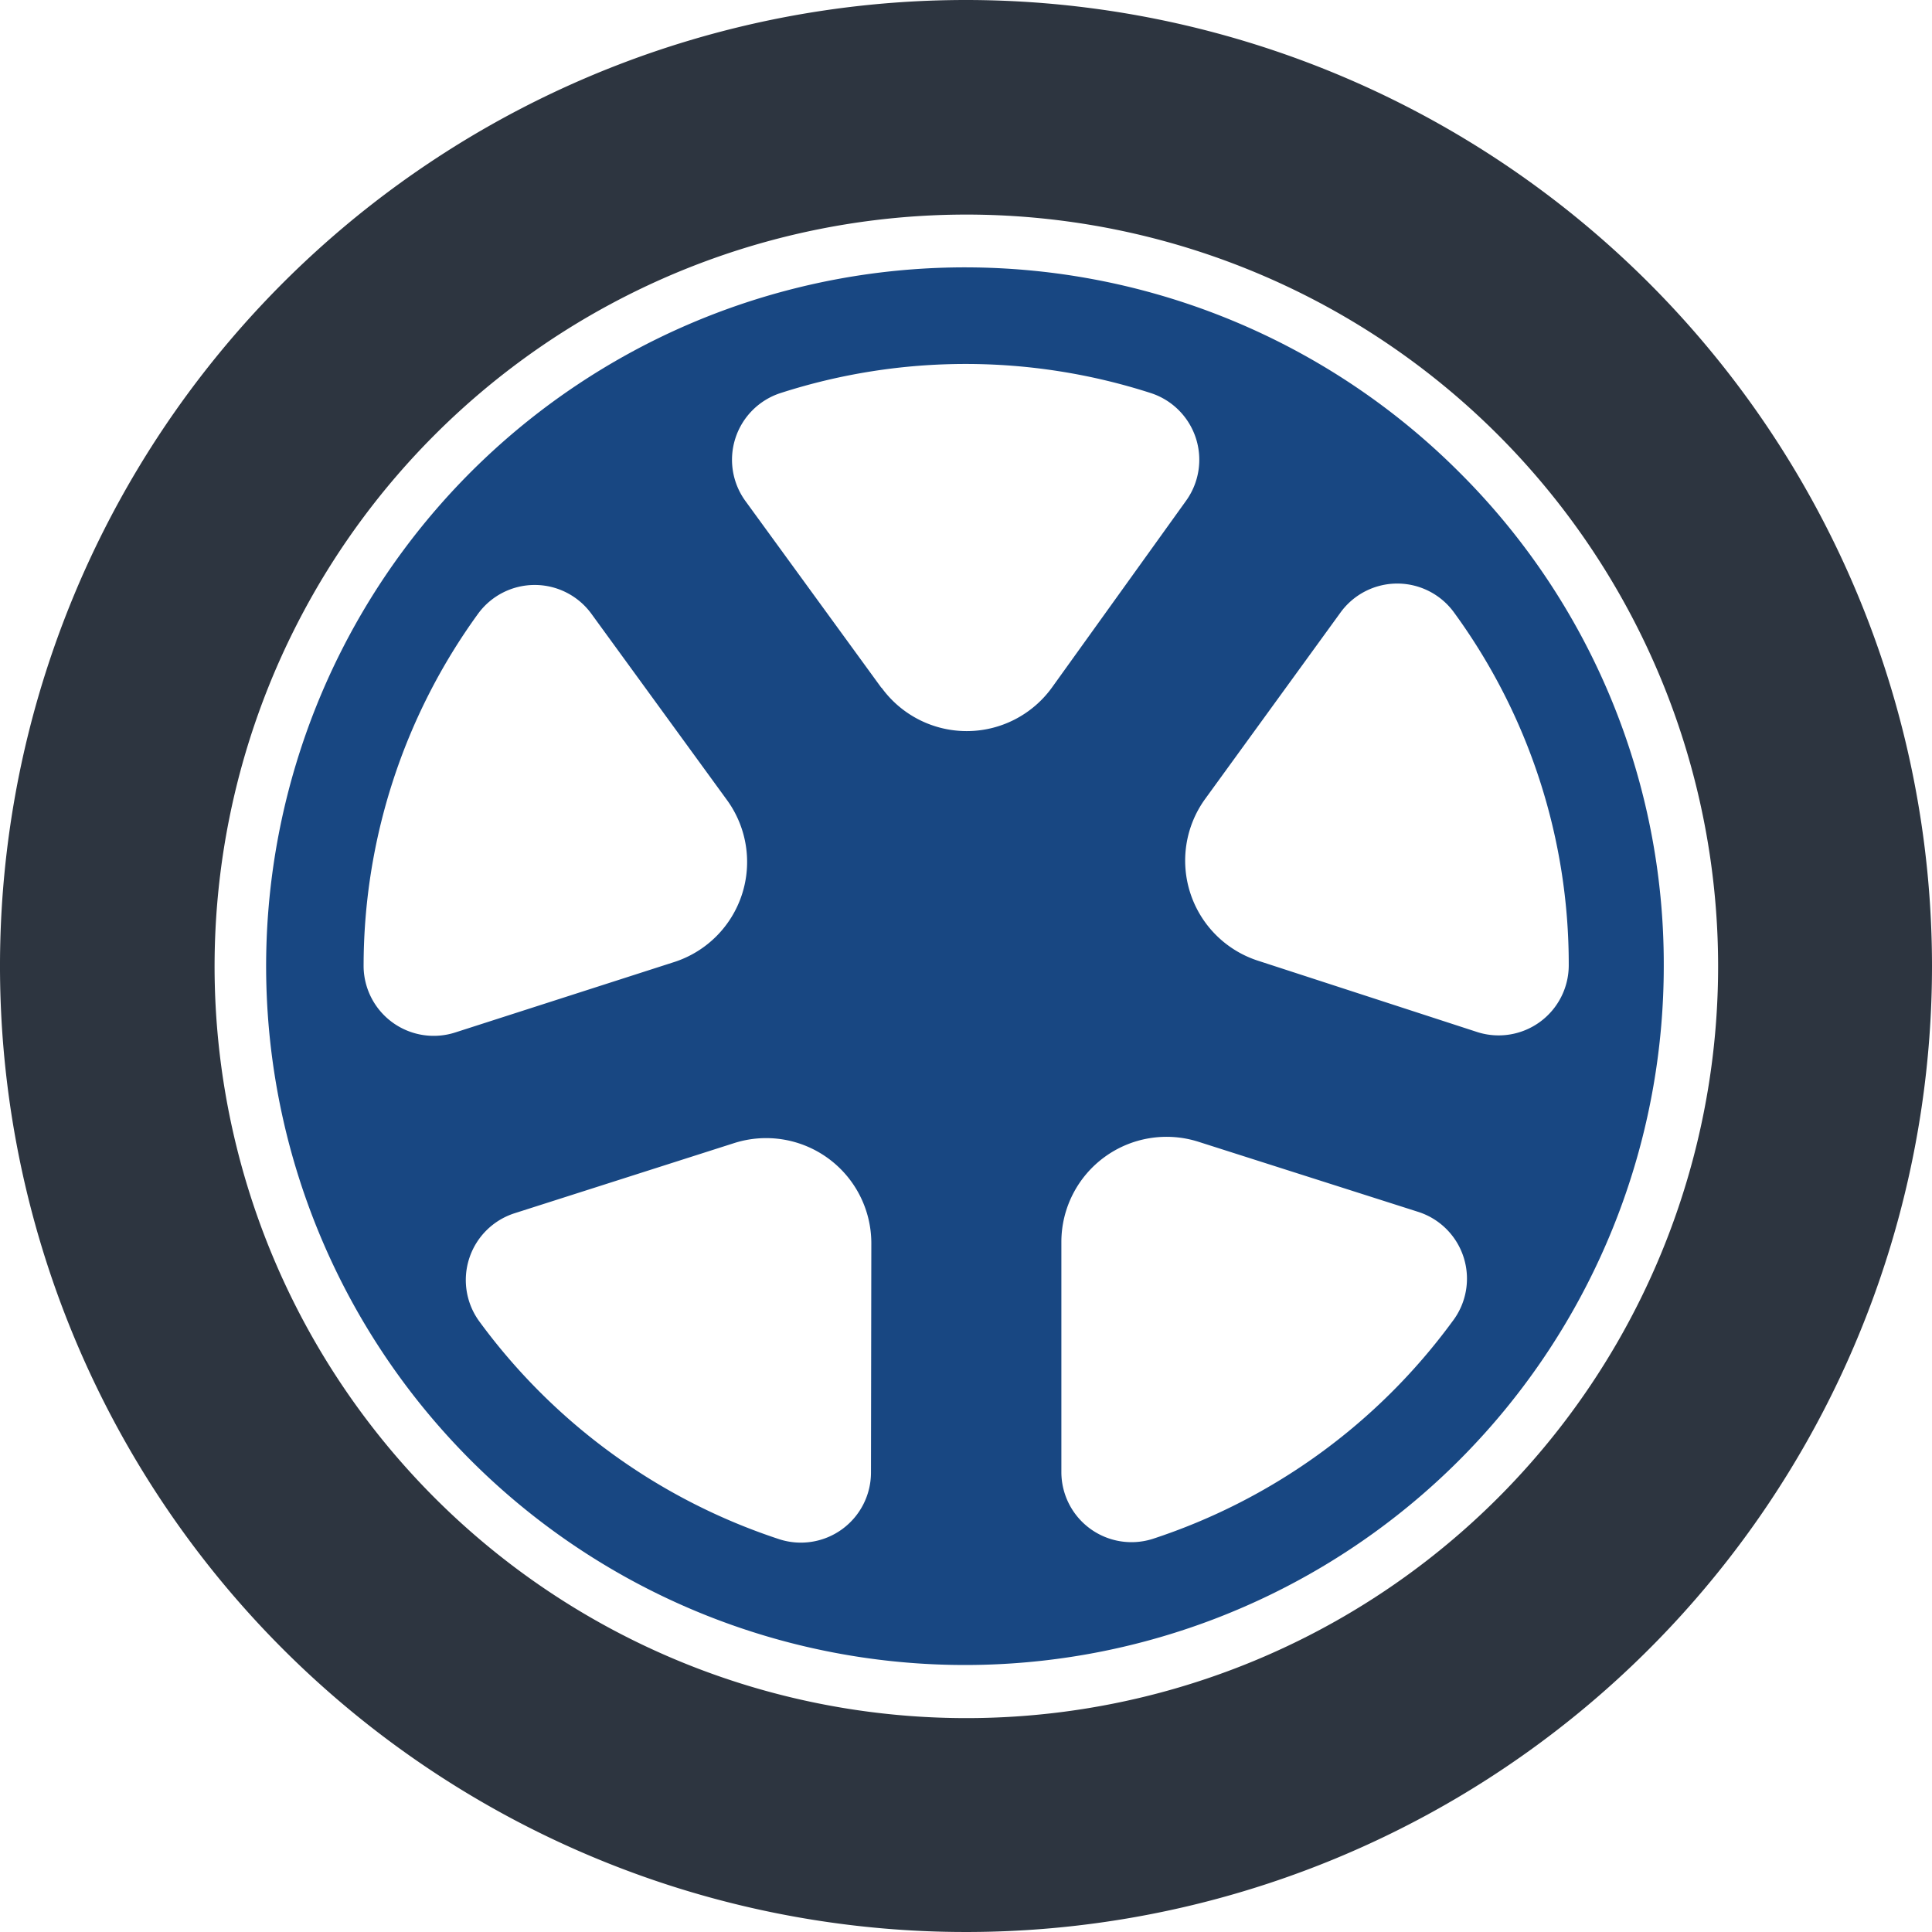
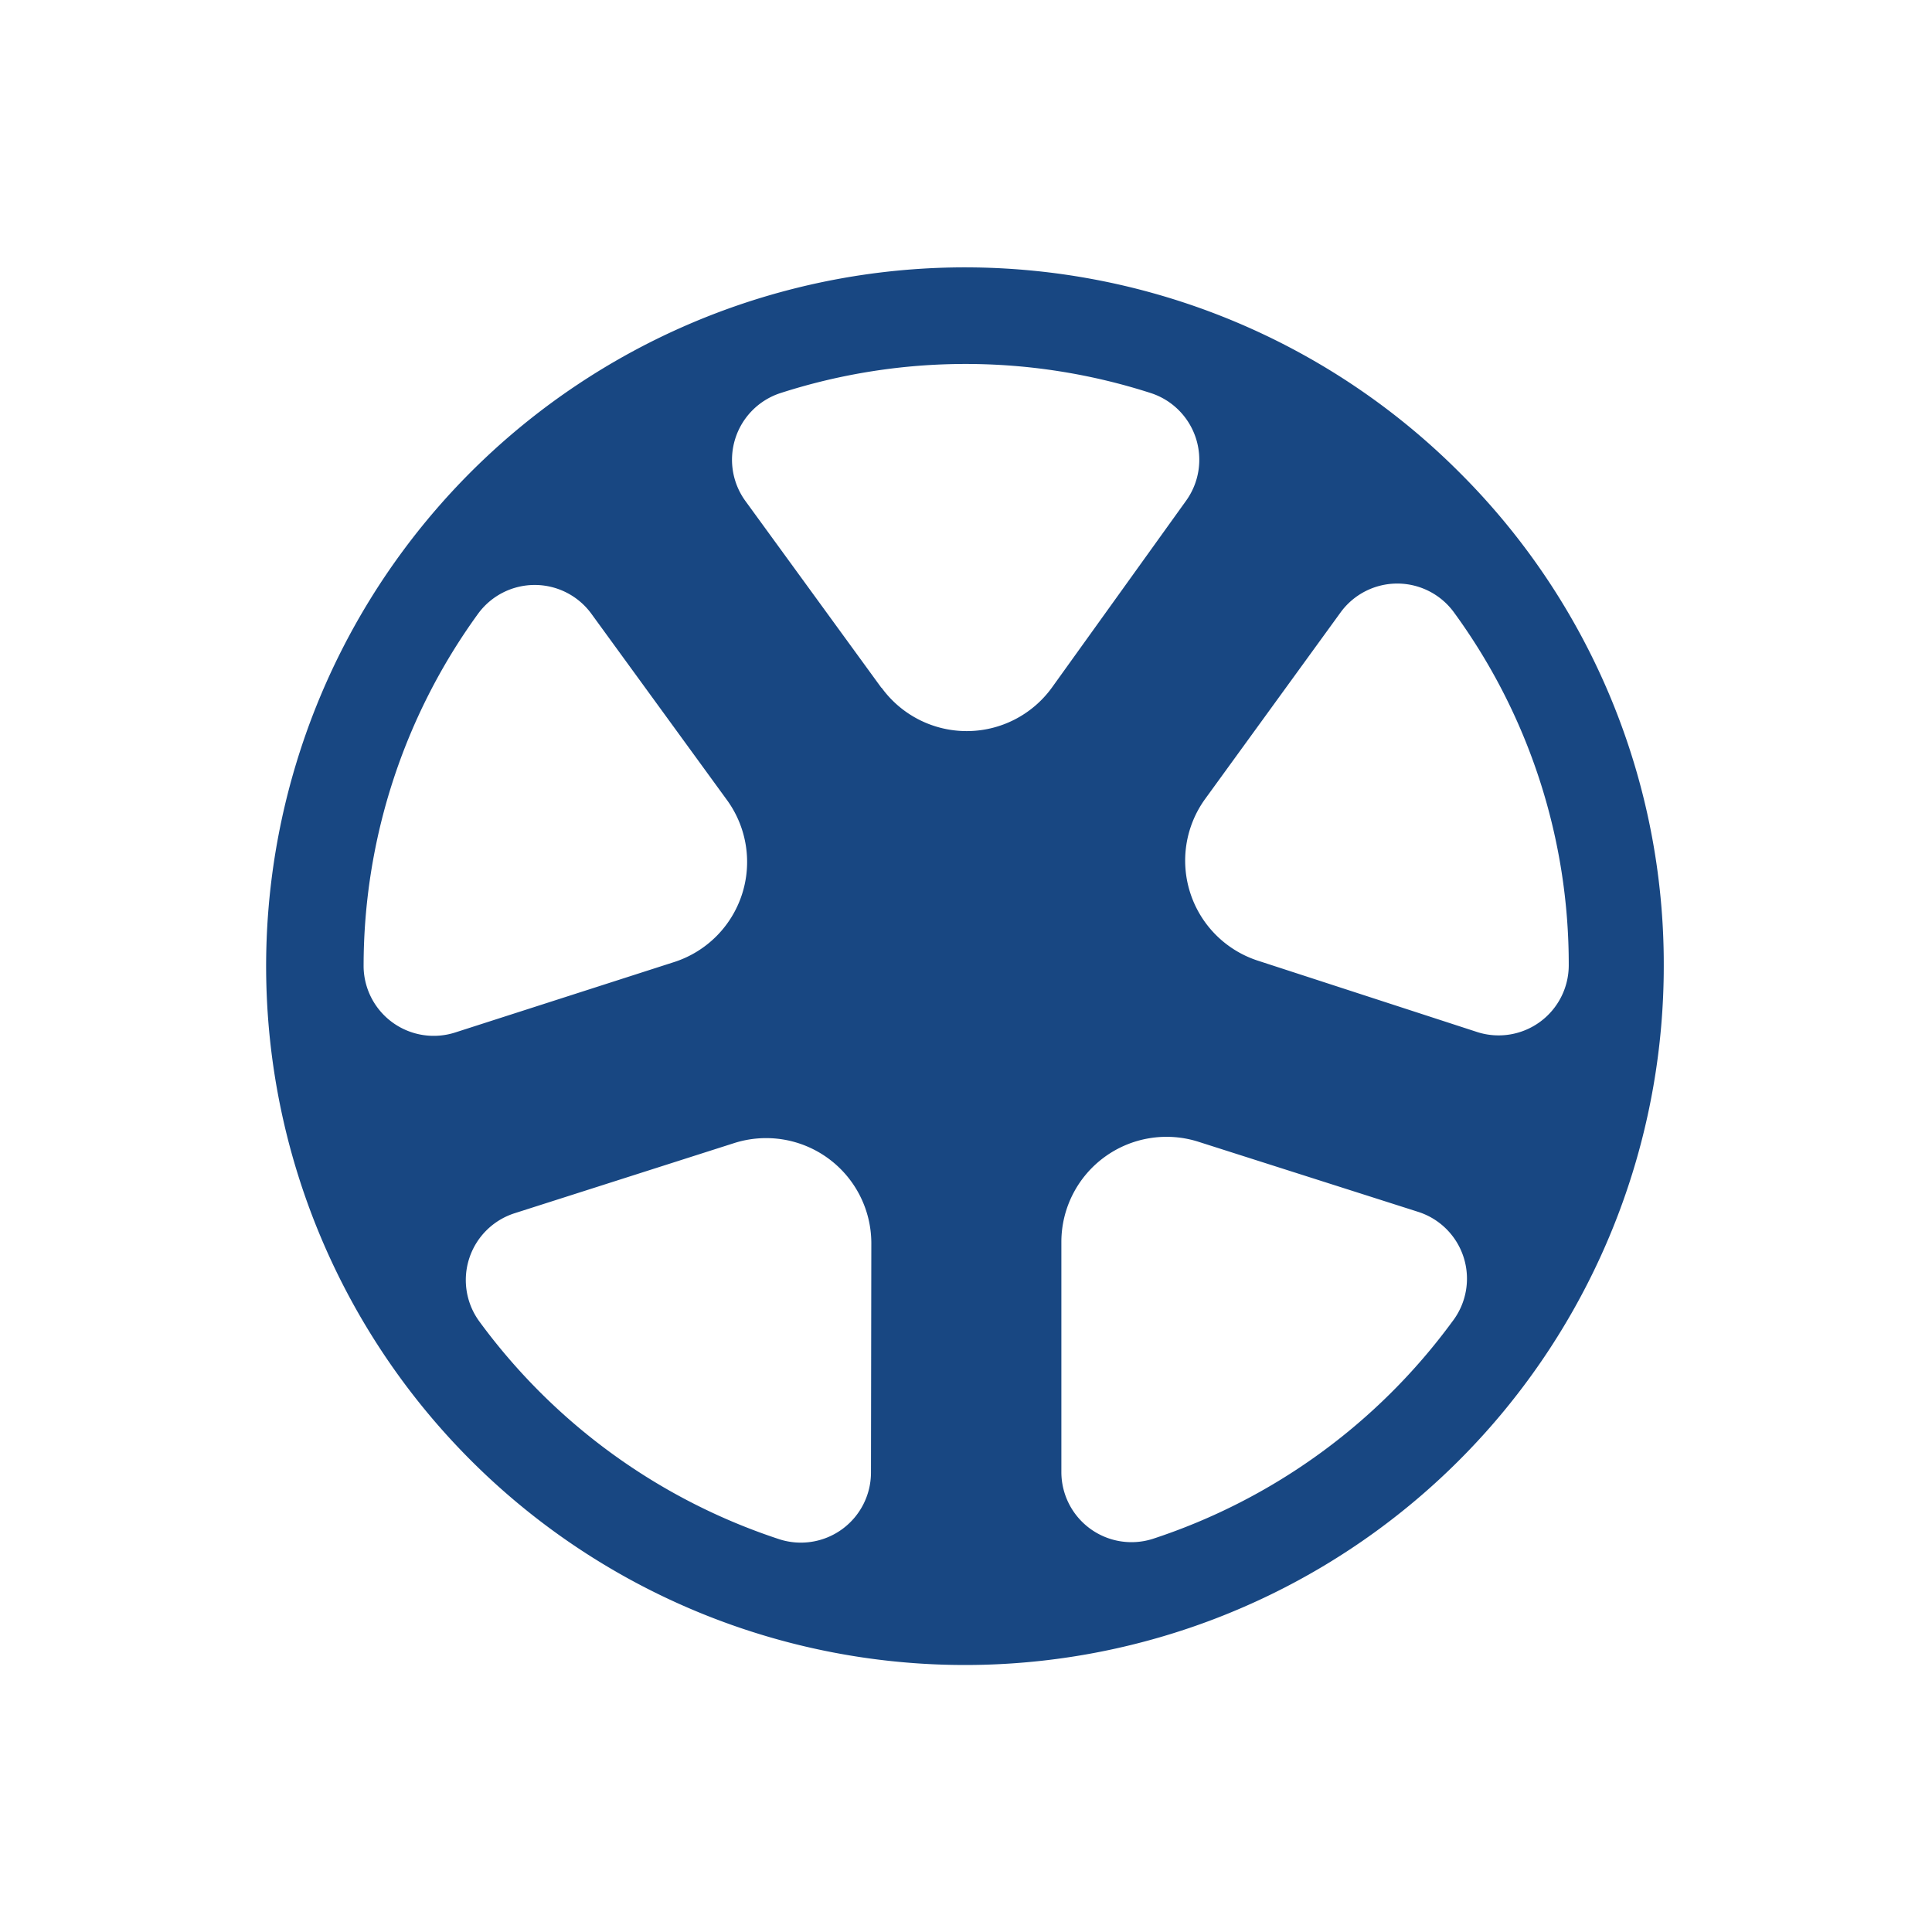
<svg xmlns="http://www.w3.org/2000/svg" id="Vrstva_1" data-name="Vrstva 1" viewBox="0 0 55.1 55.1">
  <defs>
    <style>.cls-1{fill:#2d3540;}.cls-2{fill:#184782;}</style>
  </defs>
  <title>alu</title>
-   <path class="cls-1" d="M27.55,0A27.55,27.55,0,1,0,55.1,27.55,27.56,27.56,0,0,0,27.55,0Zm0,49A21.44,21.44,0,1,1,49,27.55,21.44,21.44,0,0,1,27.55,49Z" />
  <path class="cls-2" d="M41.63,13.48a19.93,19.93,0,1,0,5.82,14.07A19.78,19.78,0,0,0,41.63,13.48ZM10.37,27.58v0a17.11,17.11,0,0,1,3.26-10.07,2,2,0,0,1,3.24,0l3.88,5.33a3,3,0,0,1-1.5,4.59L13,29.44A2,2,0,0,1,10.37,27.58ZM24.84,42a2,2,0,0,1-2.61,1.9,17.3,17.3,0,0,1-8.55-6.2,2,2,0,0,1,1-3.1l6.26-2a3,3,0,0,1,3.91,2.84Zm.3-22.38-3.88-5.33a2,2,0,0,1,1-3.08,17.21,17.21,0,0,1,10.56,0,2,2,0,0,1,1,3.08L30,19.61A3,3,0,0,1,25.14,19.61ZM41.42,37.69a17.26,17.26,0,0,1-8.55,6.2,2,2,0,0,1-2.6-1.9V35.4a3,3,0,0,1,3.9-2.84l6.27,2A2,2,0,0,1,41.42,37.69Zm.73-8.25-6.3-2.05a3,3,0,0,1-1.49-4.59l3.87-5.33a2,2,0,0,1,3.24,0,17,17,0,0,1,3.27,10.07v0A2,2,0,0,1,42.15,29.44Z" />
</svg>